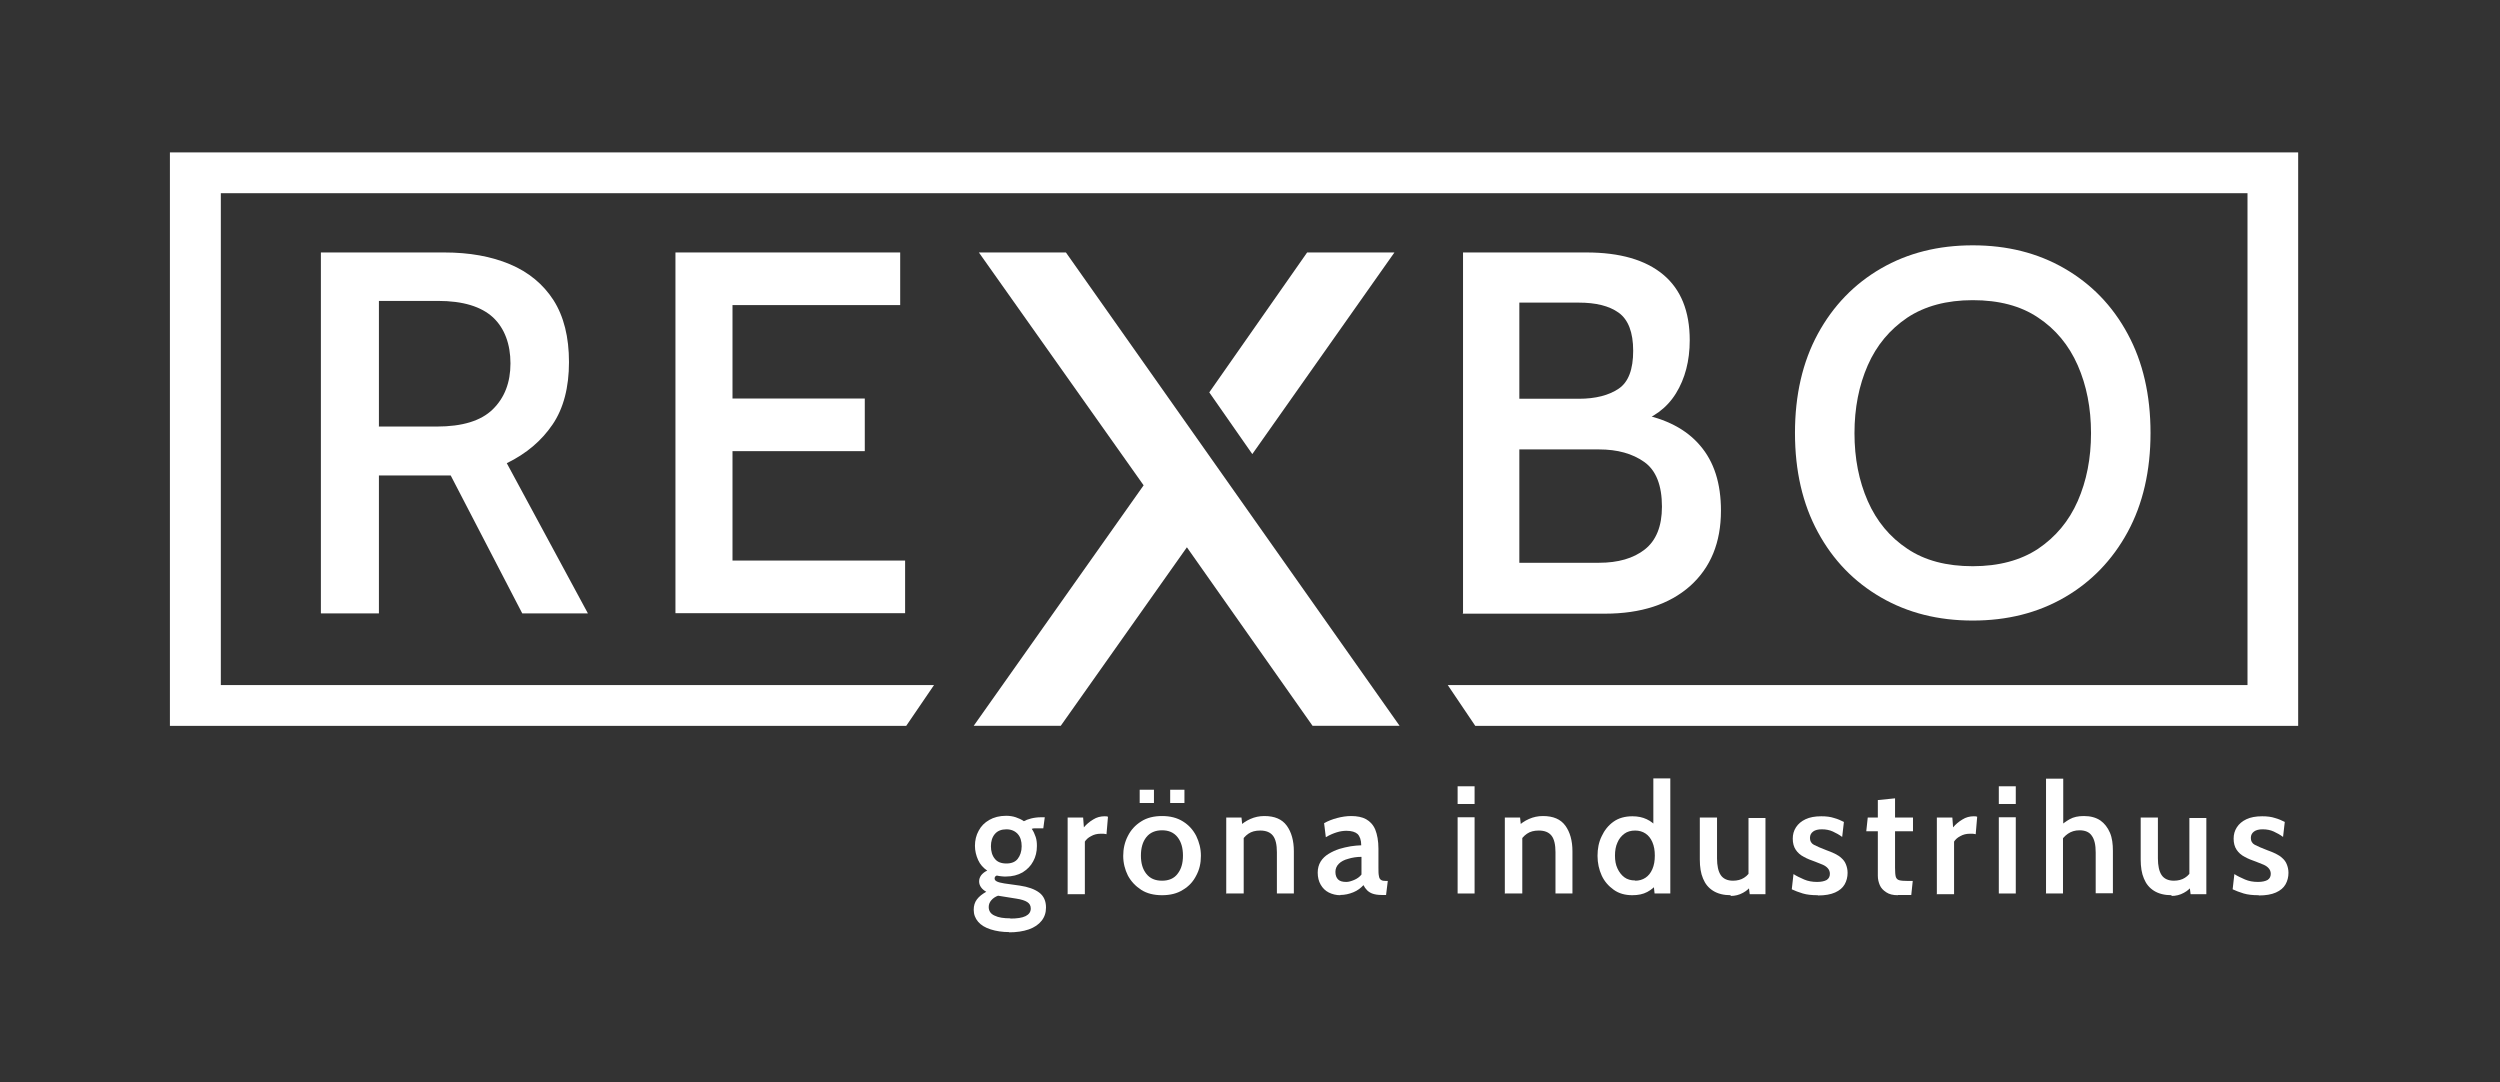
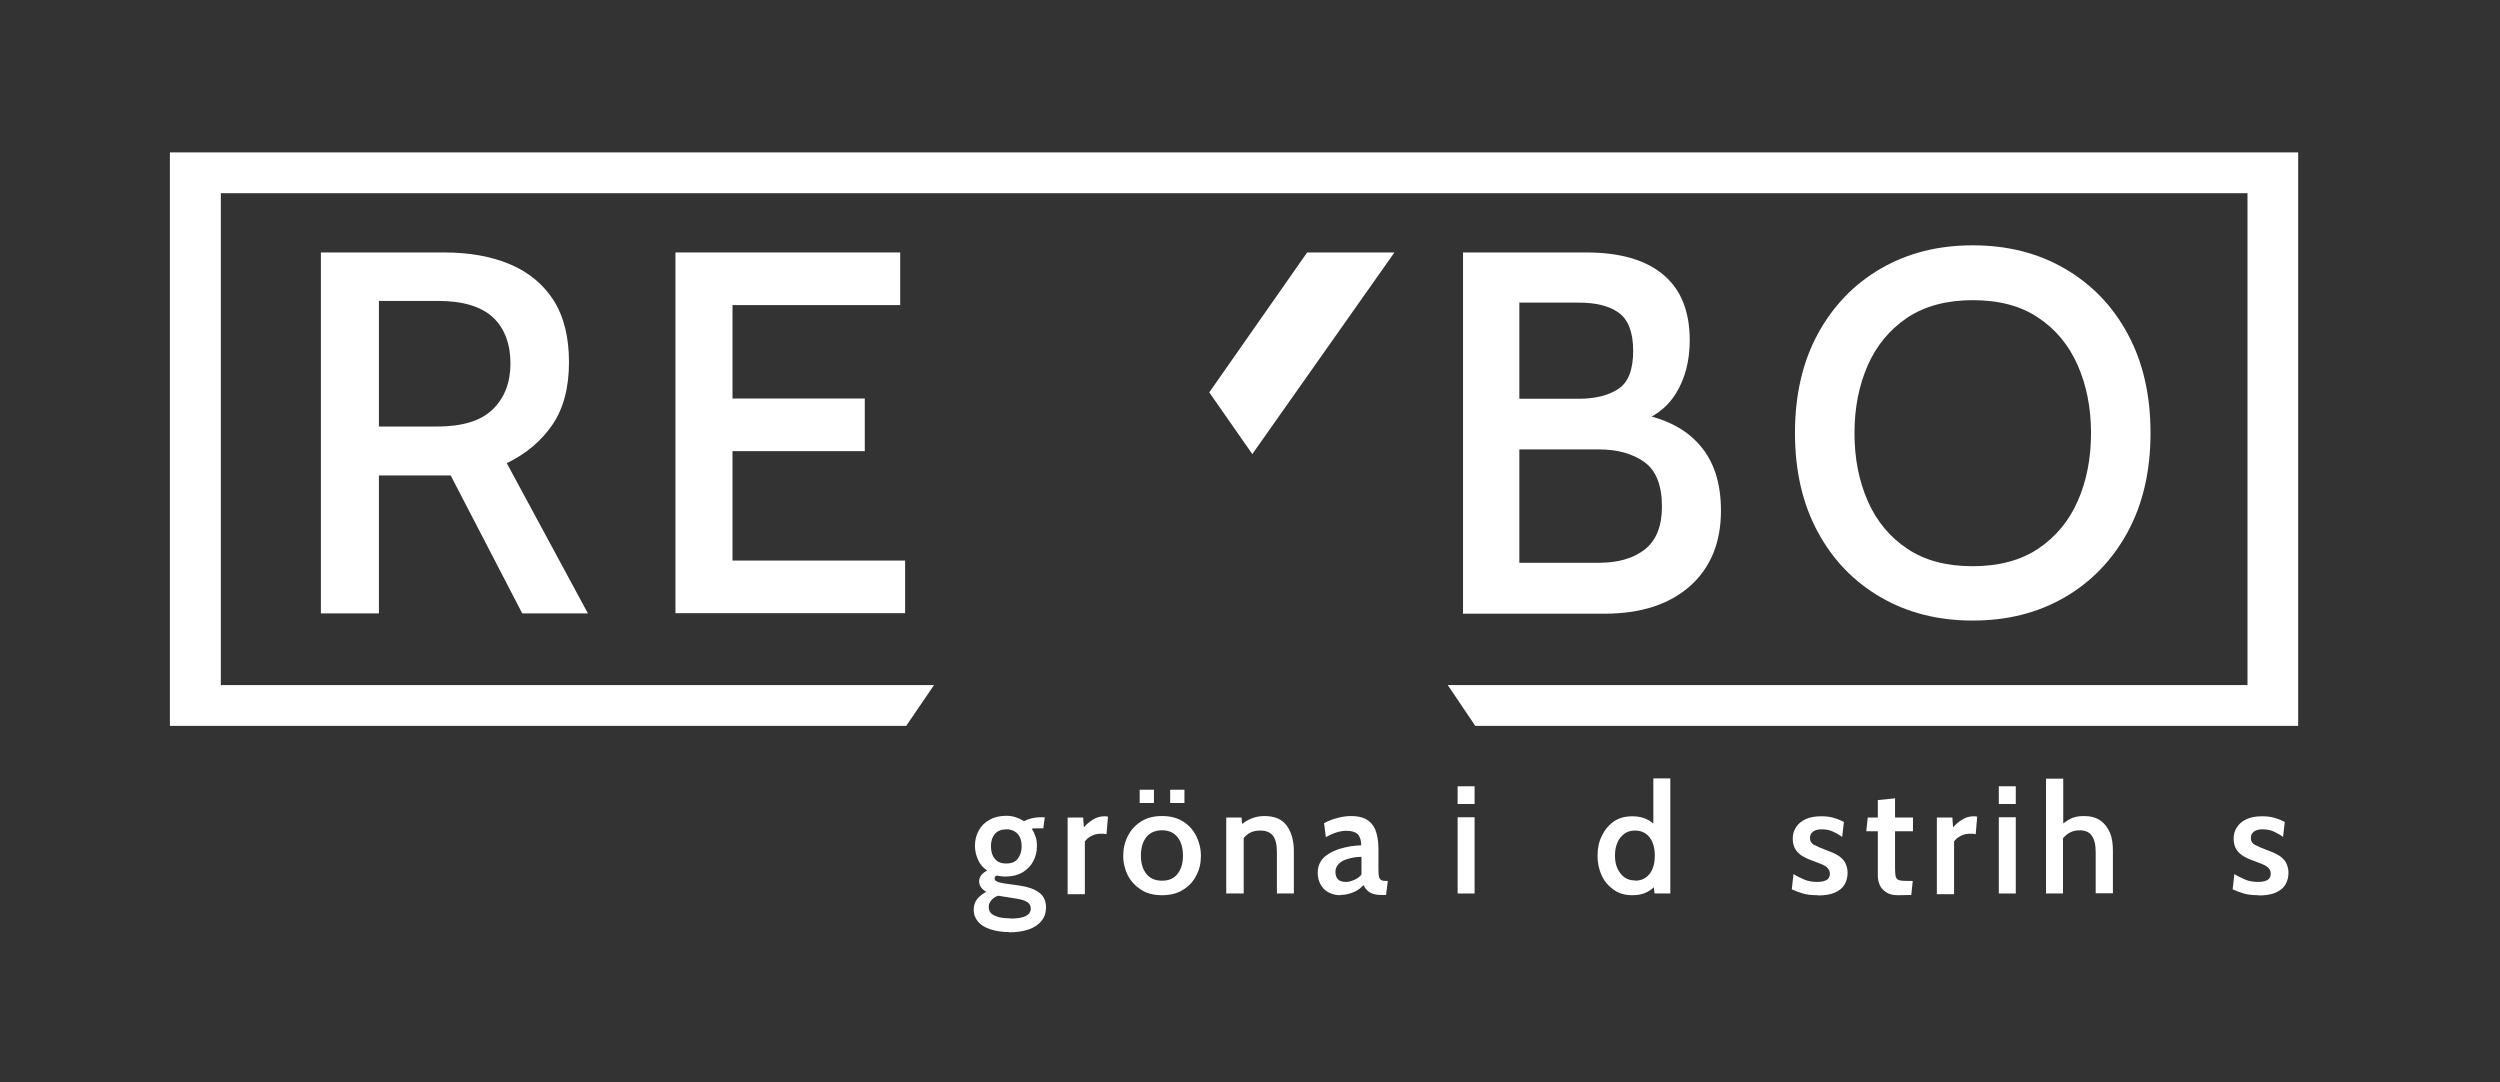
<svg xmlns="http://www.w3.org/2000/svg" id="a" viewBox="0 0 79 34.2">
  <rect x="0" y="0" width="79" height="34.2" fill="#333333" stroke="none" />
  <path d="M 72.622 22.938 L 46.619 22.938 L 45.749 21.648 L 71.021 21.648 L 71.021 6.105 L 6.978 6.105 L 6.978 21.648 L 29.515 21.648 L 28.636 22.938 L 5.369 22.938 L 5.369 4.815 L 72.622 4.815 L 72.622 22.938 Z" style="fill: rgb(255, 255, 255);" />
  <g style="" transform="matrix(0.777, 0, 0, 0.777, 4.398, 3.852)">
    <path d="M7.39,19.98V5.31h5.02c1.02,0,1.91,.16,2.67,.48,.76,.32,1.35,.81,1.77,1.46,.42,.66,.63,1.5,.63,2.52s-.22,1.88-.67,2.54-1.06,1.18-1.86,1.57l3.3,6.11h-2.67l-2.91-5.61h-2.92v5.61h-2.35Zm2.35-7.59h2.36c1.04,0,1.8-.23,2.28-.7,.48-.47,.72-1.09,.72-1.87s-.24-1.43-.71-1.87c-.48-.44-1.22-.67-2.24-.67h-2.4v5.1Z" style="fill: rgb(255, 255, 255);" />
    <path d="M21.81,19.98V5.31h9.14v2.14h-6.82v3.8h5.38v2.14h-5.38v4.45h7.02v2.14h-9.34Z" style="fill: rgb(255, 255, 255);" />
  </g>
  <g style="" transform="matrix(0.777, 0, 0, 0.777, 4.398, 3.852)">
    <path d="M53.84,19.98V5.31h5.02c1.36,0,2.4,.3,3.12,.9s1.08,1.49,1.08,2.67c0,.84-.19,1.56-.56,2.16-.37,.6-.93,1.01-1.67,1.24l.18-.41c1.08,.2,1.91,.63,2.47,1.29,.57,.66,.85,1.54,.85,2.65,0,1.3-.42,2.32-1.26,3.07-.84,.74-1.99,1.12-3.46,1.12h-5.79Zm2.29-8.72h2.42c.68,0,1.22-.14,1.62-.41s.59-.79,.59-1.54-.2-1.27-.59-1.55-.93-.41-1.62-.41h-2.42v3.91Zm0,6.67h3.24c.78,0,1.4-.18,1.86-.54,.46-.36,.7-.94,.7-1.74,0-.87-.24-1.48-.72-1.82-.48-.34-1.09-.51-1.84-.51h-3.24v4.61Z" style="fill: rgb(255, 255, 255);" />
    <path d="M74.57,20.28c-1.4,0-2.64-.31-3.73-.94-1.09-.63-1.95-1.51-2.57-2.66-.62-1.14-.93-2.49-.93-4.03s.31-2.89,.93-4.03c.62-1.14,1.48-2.03,2.57-2.66,1.09-.63,2.33-.94,3.73-.94s2.64,.31,3.73,.94c1.09,.63,1.95,1.51,2.57,2.66,.62,1.14,.93,2.49,.93,4.03s-.31,2.89-.93,4.03c-.62,1.14-1.48,2.03-2.57,2.66-1.09,.63-2.33,.94-3.73,.94Zm0-2.21c1.06,0,1.95-.24,2.66-.71,.71-.48,1.25-1.12,1.61-1.94s.54-1.74,.54-2.76-.18-1.94-.54-2.76-.9-1.47-1.61-1.94c-.71-.48-1.6-.71-2.66-.71s-1.95,.24-2.66,.71c-.71,.48-1.25,1.12-1.61,1.94-.36,.82-.54,1.74-.54,2.76s.18,1.94,.54,2.76c.36,.82,.9,1.47,1.61,1.94,.71,.48,1.6,.71,2.66,.71Z" style="fill: rgb(255, 255, 255);" />
  </g>
  <g style="" transform="matrix(0.777, 0, 0, 0.777, 4.398, 3.852)">
    <polygon points="51.05 5.31 45.27 13.51 43.52 11 47.5 5.31 51.05 5.31" style="fill: rgb(255, 255, 255);" />
-     <polygon points="37.69 5.31 34.15 5.31 40.85 14.78 33.94 24.56 37.48 24.56 42.61 17.3 47.72 24.56 51.26 24.56 37.69 5.31" style="fill: rgb(255, 255, 255);" />
  </g>
  <g style="" transform="matrix(0.777, 0, 0, 0.777, 4.398, 3.852)">
    <g>
      <path d="M35.39,32.95c-.29,0-.54-.04-.76-.11-.22-.07-.39-.17-.51-.31s-.18-.3-.18-.49c0-.16,.04-.3,.13-.42,.09-.12,.22-.22,.38-.31-.09-.05-.16-.11-.21-.18-.05-.07-.08-.15-.08-.24,0-.1,.03-.18,.09-.26,.06-.07,.14-.14,.24-.18-.16-.11-.29-.25-.37-.43s-.13-.37-.13-.58c0-.22,.05-.43,.15-.61,.1-.19,.24-.33,.43-.44,.19-.11,.42-.17,.69-.17,.14,0,.27,.02,.39,.06,.12,.04,.23,.09,.33,.16,.07-.04,.17-.08,.29-.11,.12-.03,.26-.05,.41-.05h.15l-.06,.45h-.23s-.05,0-.1,0c-.05,0-.09,0-.14,.02,.07,.1,.12,.21,.16,.33,.04,.12,.05,.24,.05,.37,0,.23-.05,.44-.15,.62-.1,.19-.24,.33-.43,.45-.19,.11-.42,.17-.68,.17-.06,0-.13,0-.19-.01-.06,0-.12-.02-.18-.03-.06,.02-.09,.06-.09,.12,0,.05,.03,.09,.09,.12,.06,.03,.16,.06,.3,.08l.64,.09c.33,.05,.59,.14,.78,.28,.19,.14,.28,.35,.28,.61,0,.21-.06,.39-.18,.54s-.29,.27-.52,.35-.5,.12-.81,.12Zm.04-.55c.27,0,.48-.03,.62-.1s.21-.17,.21-.31c0-.12-.05-.2-.14-.26s-.24-.11-.44-.14l-.75-.12c-.11,.04-.2,.1-.27,.18s-.11,.17-.11,.28c0,.16,.08,.28,.24,.35,.16,.08,.37,.11,.64,.11Zm-.16-2.24c.2,0,.36-.06,.46-.19,.1-.13,.16-.3,.16-.51s-.05-.38-.16-.5-.26-.19-.46-.19-.36,.06-.47,.19-.16,.3-.16,.5,.05,.38,.16,.51c.1,.13,.26,.19,.47,.19Z" style="fill: rgb(255, 255, 255);" />
      <path d="M37.76,31.39v-3.1h.63l.03,.4c.11-.13,.23-.23,.38-.32,.14-.09,.3-.13,.46-.13,.05,0,.1,0,.14,.02l-.06,.71s-.08-.02-.12-.02-.08,0-.12,0c-.14,0-.27,.03-.39,.1-.12,.06-.2,.14-.25,.22v2.14h-.71Z" style="fill: rgb(255, 255, 255);" />
      <path d="M41.6,31.45c-.33,0-.62-.07-.85-.22-.23-.15-.41-.34-.54-.58-.12-.24-.19-.51-.19-.8s.06-.56,.19-.81c.12-.24,.3-.44,.54-.59,.23-.15,.52-.22,.85-.22s.61,.07,.85,.22,.41,.34,.54,.59c.12,.25,.19,.51,.19,.81s-.06,.56-.19,.8c-.12,.24-.3,.44-.54,.58-.23,.15-.52,.22-.85,.22Zm-.91-3.75v-.54h.58v.54h-.58Zm.91,3.16c.27,0,.49-.09,.63-.28,.15-.19,.22-.43,.22-.74s-.07-.56-.22-.75c-.15-.19-.36-.28-.63-.28s-.49,.09-.64,.28c-.15,.19-.22,.44-.22,.75s.07,.55,.22,.74c.15,.19,.36,.28,.64,.28Zm.33-3.16v-.54h.58v.54h-.58Z" style="fill: rgb(255, 255, 255);" />
      <path d="M44.21,31.39v-3.1h.62l.06,.58-.19-.18c.15-.15,.31-.26,.49-.34,.18-.08,.37-.12,.57-.12,.42,0,.72,.13,.91,.39,.19,.26,.29,.61,.29,1.04v1.72h-.69v-1.68c0-.3-.05-.53-.16-.67s-.28-.21-.52-.21c-.19,0-.35,.04-.48,.13s-.24,.21-.31,.38l.12-.37v2.42h-.69Z" style="fill: rgb(255, 255, 255);" />
      <path d="M48.85,31.45c-.17,0-.33-.04-.47-.11-.14-.07-.25-.18-.33-.32-.08-.14-.12-.3-.12-.49,0-.17,.04-.32,.12-.45s.19-.23,.32-.31c.13-.08,.28-.15,.43-.2,.16-.05,.31-.08,.47-.11,.16-.02,.3-.04,.43-.04,0-.22-.06-.37-.15-.46-.09-.08-.24-.13-.45-.13-.13,0-.26,.02-.39,.06s-.28,.1-.45,.2l-.07-.57c.16-.09,.34-.16,.53-.21,.19-.05,.38-.08,.57-.08,.24,0,.45,.04,.61,.13,.16,.09,.29,.23,.37,.42,.08,.2,.13,.46,.13,.78v.76c0,.15,0,.27,.02,.35,.01,.08,.04,.13,.09,.16,.04,.03,.11,.04,.19,.04h.08l-.07,.57h-.19c-.14,0-.26-.02-.35-.05s-.17-.08-.23-.14c-.06-.06-.11-.13-.15-.21-.11,.12-.24,.22-.41,.29-.17,.07-.35,.11-.53,.11Zm.24-.54c.1,0,.2-.03,.32-.08,.12-.05,.22-.12,.3-.22v-.72c-.2,0-.38,.03-.54,.08-.16,.04-.29,.11-.38,.2-.09,.09-.14,.2-.14,.33,0,.14,.04,.24,.11,.31s.18,.1,.33,.1Z" style="fill: rgb(255, 255, 255);" />
    </g>
    <g>
      <path d="M53.62,27.74v-.72h.69v.72h-.69Zm0,3.64v-3.1h.69v3.1h-.69Z" style="fill: rgb(255, 255, 255);" />
-       <path d="M55.54,31.39v-3.1h.62l.06,.58-.19-.18c.15-.15,.31-.26,.49-.34,.18-.08,.37-.12,.57-.12,.42,0,.72,.13,.91,.39,.19,.26,.29,.61,.29,1.04v1.72h-.69v-1.68c0-.3-.05-.53-.16-.67s-.28-.21-.52-.21c-.19,0-.35,.04-.48,.13s-.24,.21-.31,.38l.12-.37v2.42h-.69Z" style="fill: rgb(255, 255, 255);" />
      <path d="M60.73,31.45c-.3,0-.55-.07-.76-.22-.21-.15-.38-.34-.49-.58s-.17-.51-.17-.8,.05-.56,.17-.8c.11-.24,.27-.44,.48-.59,.21-.15,.47-.22,.77-.22,.22,0,.41,.04,.58,.12,.17,.08,.31,.19,.43,.34l-.16,.13v-2.13h.69v4.68h-.64l-.06-.57,.2,.14c-.13,.16-.27,.28-.44,.37s-.37,.13-.6,.13Zm.11-.59c.16,0,.3-.04,.42-.12,.12-.08,.21-.19,.28-.35s.1-.34,.1-.55-.03-.39-.1-.55-.16-.27-.28-.35-.26-.12-.42-.12c-.17,0-.32,.04-.44,.13s-.22,.21-.28,.36c-.07,.15-.1,.33-.1,.53s.03,.37,.1,.52,.16,.27,.28,.36,.27,.13,.44,.13Z" style="fill: rgb(255, 255, 255);" />
-       <path d="M64.73,31.45c-.29,0-.53-.06-.72-.18s-.32-.28-.41-.5c-.09-.21-.13-.47-.13-.77v-1.71h.7v1.66c0,.3,.05,.53,.15,.68,.1,.15,.27,.23,.5,.23,.17,0,.33-.04,.45-.12,.13-.08,.23-.2,.3-.36l-.12,.36v-2.43h.69v3.1h-.64l-.07-.56,.16,.18c-.09,.13-.21,.24-.36,.32-.16,.09-.33,.13-.51,.13Z" style="fill: rgb(255, 255, 255);" />
      <path d="M68.26,31.45c-.23,0-.43-.02-.6-.07s-.32-.11-.45-.17l.07-.62c.12,.08,.27,.15,.43,.22s.34,.1,.53,.1c.17,0,.3-.03,.39-.08,.09-.06,.13-.14,.13-.25,0-.09-.03-.16-.08-.22-.05-.06-.12-.11-.21-.15s-.19-.08-.3-.12c-.17-.06-.33-.12-.47-.2-.14-.07-.25-.17-.33-.29-.08-.12-.12-.27-.12-.45,0-.17,.04-.32,.13-.46,.09-.14,.22-.25,.39-.33,.17-.08,.38-.12,.64-.12,.2,0,.37,.02,.52,.07,.15,.04,.28,.1,.4,.16l-.07,.61c-.12-.09-.25-.16-.38-.22-.13-.06-.28-.09-.45-.09-.15,0-.27,.03-.35,.09s-.13,.14-.13,.26c0,.13,.05,.22,.16,.28,.11,.06,.28,.13,.51,.22,.12,.04,.23,.09,.34,.14,.1,.05,.2,.11,.27,.18,.08,.07,.14,.15,.18,.25,.04,.1,.07,.21,.07,.35,0,.17-.04,.33-.12,.47s-.21,.25-.39,.33c-.18,.08-.41,.12-.69,.12Z" style="fill: rgb(255, 255, 255);" />
-       <path d="M71.52,31.45c-.2,0-.35-.04-.47-.12s-.21-.17-.26-.29-.08-.24-.08-.38v-1.81h-.47l.06-.56h.41v-.71l.7-.07v.78h.73v.56h-.73v1.48c0,.17,.01,.3,.03,.37s.07,.12,.14,.14c.07,.02,.2,.03,.36,.03h.19l-.06,.57h-.54Z" style="fill: rgb(255, 255, 255);" />
+       <path d="M71.52,31.45c-.2,0-.35-.04-.47-.12s-.21-.17-.26-.29-.08-.24-.08-.38v-1.81h-.47l.06-.56h.41v-.71l.7-.07v.78h.73v.56h-.73v1.48c0,.17,.01,.3,.03,.37s.07,.12,.14,.14c.07,.02,.2,.03,.36,.03h.19l-.06,.57Z" style="fill: rgb(255, 255, 255);" />
      <path d="M73.11,31.39v-3.1h.63l.03,.4c.11-.13,.23-.23,.38-.32,.14-.09,.3-.13,.46-.13,.05,0,.1,0,.14,.02l-.06,.71s-.08-.02-.12-.02-.08,0-.12,0c-.14,0-.27,.03-.39,.1-.12,.06-.2,.14-.25,.22v2.14h-.71Z" style="fill: rgb(255, 255, 255);" />
      <path d="M75.63,27.74v-.72h.69v.72h-.69Zm0,3.64v-3.1h.69v3.1h-.69Z" style="fill: rgb(255, 255, 255);" />
      <path d="M77.55,31.39v-4.68h.7v2.06l-.18-.09c.14-.12,.28-.23,.44-.32s.35-.13,.58-.13c.27,0,.49,.06,.67,.18,.17,.12,.3,.29,.39,.5s.12,.46,.12,.74v1.72h-.7v-1.66c0-.31-.05-.53-.16-.68-.1-.15-.27-.22-.5-.22-.18,0-.34,.05-.47,.14-.13,.09-.24,.21-.32,.37l.12-.39v2.45h-.7Z" style="fill: rgb(255, 255, 255);" />
-       <path d="M82.66,31.45c-.29,0-.53-.06-.72-.18s-.32-.28-.41-.5c-.09-.21-.13-.47-.13-.77v-1.71h.7v1.66c0,.3,.05,.53,.15,.68,.1,.15,.27,.23,.5,.23,.17,0,.33-.04,.45-.12,.13-.08,.23-.2,.3-.36l-.12,.36v-2.43h.69v3.1h-.64l-.07-.56,.16,.18c-.09,.13-.21,.24-.36,.32-.16,.09-.33,.13-.51,.13Z" style="fill: rgb(255, 255, 255);" />
      <path d="M86.19,31.45c-.23,0-.43-.02-.6-.07s-.32-.11-.45-.17l.07-.62c.12,.08,.27,.15,.43,.22s.34,.1,.53,.1c.17,0,.3-.03,.39-.08,.09-.06,.13-.14,.13-.25,0-.09-.03-.16-.08-.22-.05-.06-.12-.11-.21-.15s-.19-.08-.3-.12c-.17-.06-.33-.12-.47-.2-.14-.07-.25-.17-.33-.29-.08-.12-.12-.27-.12-.45,0-.17,.04-.32,.13-.46,.09-.14,.22-.25,.39-.33,.17-.08,.38-.12,.64-.12,.2,0,.37,.02,.52,.07,.15,.04,.28,.1,.4,.16l-.07,.61c-.12-.09-.25-.16-.38-.22-.13-.06-.28-.09-.45-.09-.15,0-.27,.03-.35,.09s-.13,.14-.13,.26c0,.13,.05,.22,.16,.28,.11,.06,.28,.13,.51,.22,.12,.04,.23,.09,.34,.14,.1,.05,.2,.11,.27,.18,.08,.07,.14,.15,.18,.25,.04,.1,.07,.21,.07,.35,0,.17-.04,.33-.12,.47s-.21,.25-.39,.33c-.18,.08-.41,.12-.69,.12Z" style="fill: rgb(255, 255, 255);" />
    </g>
  </g>
</svg>